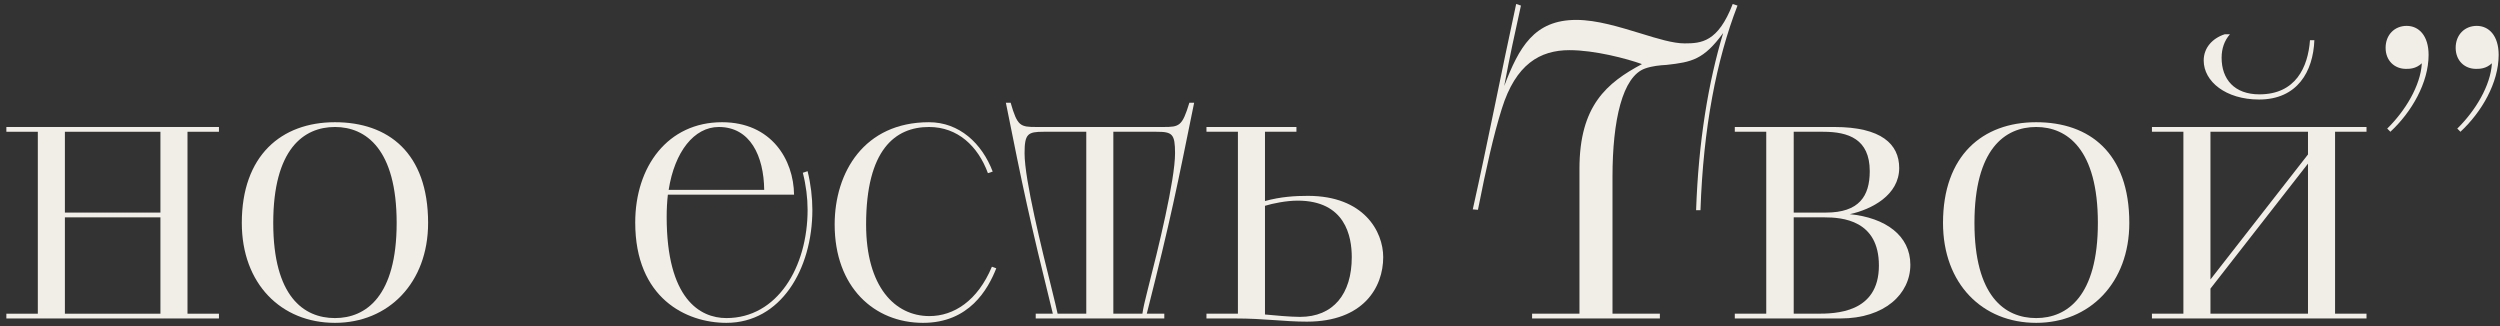
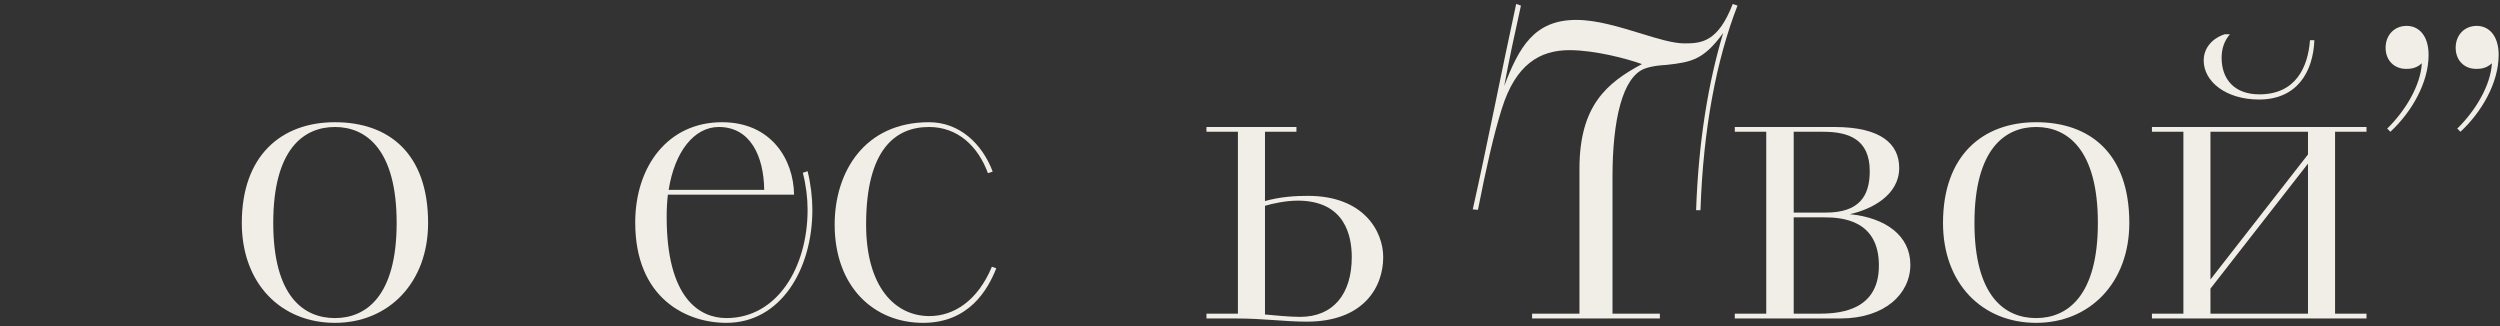
<svg xmlns="http://www.w3.org/2000/svg" width="314" height="41" viewBox="0 0 314 41" fill="none">
  <rect x="0" y="0" width="314" height="41" fill="#333333" stroke="none" />
-   <path d="M0.8 39.4H4.75V16.55H0.8V15.95H27.5V16.55H23.55V39.4H27.5V40H0.8V39.4ZM20.15 39.4V27.3H8.15V39.4H20.15ZM8.15 16.55V26.7H20.15V16.55H8.15Z" fill="#F1EDE7" />
  <path d="M42.07 40.55C35.32 40.55 30.37 35.65 30.37 28C30.37 19.55 35.32 15.35 42.07 15.35C48.77 15.35 53.77 19.2 53.77 28C53.77 35.55 48.77 40.55 42.07 40.55ZM42.07 39.95C45.97 39.95 49.82 37.2 49.82 28C49.82 18.75 45.97 15.95 42.07 15.95C38.12 15.95 34.32 18.75 34.32 28C34.32 37.2 38.12 39.95 42.07 39.95Z" fill="#F1EDE7" />
  <path d="M99.734 24.45H83.884C83.784 25.35 83.734 26.25 83.734 27.25C83.734 37.5 87.884 39.95 91.234 39.95C97.634 39.95 101.434 33.55 101.434 26.35C101.434 24.85 101.234 23.25 100.834 21.7L101.434 21.5C101.834 23.1 102.034 24.85 102.034 26.35C102.034 33.85 98.034 40.55 91.234 40.55C86.184 40.55 79.784 37.45 79.784 27.95C79.784 20.9 83.884 15.35 90.684 15.35C96.884 15.35 99.684 20.05 99.734 24.45ZM90.284 15.95C87.184 15.95 84.734 19.05 83.984 23.85H95.984C95.934 19.6 94.234 15.95 90.284 15.95Z" fill="#F1EDE7" />
  <path d="M124.583 33.5L125.133 33.7C124.083 36.35 121.733 40.55 115.933 40.55C109.783 40.55 104.833 36.05 104.833 28.2C104.833 21.65 108.533 15.35 116.683 15.35C120.483 15.35 123.333 18 124.683 21.55L124.083 21.75C122.833 18.35 120.283 15.95 116.683 15.95C112.433 15.95 108.783 18.8 108.783 28.2C108.783 36 112.383 39.7 116.733 39.7C119.783 39.7 122.783 37.8 124.583 33.5Z" fill="#F1EDE7" />
-   <path d="M130.086 39.4H132.236C129.236 27.25 128.486 23.65 126.336 12.9H126.936C127.786 15.85 128.136 15.95 130.186 15.95H146.136C148.136 15.95 148.486 15.85 149.386 12.9H149.986C147.786 23.7 147.136 27.15 144.036 39.4H146.236V40H130.086V39.4ZM132.836 39.4H136.436V16.55H131.086C129.086 16.55 128.686 16.8 128.686 19.25C128.686 22.6 130.836 31.2 132.136 36.45C132.436 37.7 132.686 38.65 132.836 39.4ZM139.836 16.55V39.4H143.486C143.586 38.65 143.836 37.65 144.136 36.45C145.486 31.2 147.586 22.6 147.586 19.25C147.586 16.8 147.236 16.55 145.236 16.55H139.836Z" fill="#F1EDE7" />
  <path d="M151.532 40V39.4H155.482V16.55H151.532V15.95H162.832V16.55H158.882V25.25C160.882 24.7 162.682 24.6 164.282 24.6C171.282 24.6 173.732 29.05 173.732 32.3C173.732 36.05 171.282 40.4 164.132 40.4C161.282 40.4 158.832 40 155.132 40H151.532ZM158.882 25.85V39.5C159.932 39.6 162.032 39.8 163.282 39.8C167.482 39.8 169.782 36.9 169.782 32.3C169.782 29.7 168.982 25.2 162.982 25.2C161.582 25.2 159.832 25.55 158.882 25.85Z" fill="#F1EDE7" />
  <path d="M192.43 39.4H198.38V21.2C198.38 13.25 201.83 10.4 206.23 8.05C204.28 7.35 200.28 6.3 197.13 6.3C193.43 6.3 190.38 8.05 188.63 13.65C187.58 17 186.68 21.05 185.63 26.35L184.98 26.3C186.88 17.8 188.53 9.25 190.43 0.5L191.03 0.7C190.18 4.6 189.68 6.8 188.93 10.8C190.78 5.95 192.68 2.5 197.98 2.5C200.58 2.5 203.43 3.4 206.08 4.2C208.18 4.85 210.13 5.45 211.58 5.45C213.68 5.45 215.78 5.3 217.63 0.5L218.23 0.7C215.58 7.55 213.93 16.1 213.58 26.4H213.03C213.33 17.7 214.58 10.3 216.43 4.15C213.98 7.5 212.48 7.8 209.33 8.15C208.43 8.2 207.48 8.3 206.63 8.6C203.78 9.6 202.53 15.1 202.53 22.2V39.4H208.48V40H192.43V39.4Z" fill="#F1EDE7" />
-   <path d="M217.89 40V39.4H221.84V16.55H217.89V15.95H230.39C236.29 15.95 238.54 18.1 238.54 21.1C238.54 24.5 235.09 26.3 232.34 26.9C236.84 27.35 239.94 29.6 239.94 33.25C239.94 36.9 236.74 40 231.14 40H217.89ZM225.29 27.3V39.4H228.19C230.49 39.4 235.99 39.35 235.99 33.35C235.99 27.65 231.39 27.3 229.14 27.3H225.29ZM225.29 16.55V26.7H229.34C233.49 26.7 234.84 24.65 234.84 21.5C234.84 17.45 232.14 16.55 228.99 16.55H225.29Z" fill="#F1EDE7" />
+   <path d="M217.89 40V39.4H221.84V16.55H217.89V15.95H230.39C236.29 15.95 238.54 18.1 238.54 21.1C238.54 24.5 235.09 26.3 232.34 26.9C236.84 27.35 239.94 29.6 239.94 33.25C239.94 36.9 236.74 40 231.14 40ZM225.29 27.3V39.4H228.19C230.49 39.4 235.99 39.35 235.99 33.35C235.99 27.65 231.39 27.3 229.14 27.3H225.29ZM225.29 16.55V26.7H229.34C233.49 26.7 234.84 24.65 234.84 21.5C234.84 17.45 232.14 16.55 228.99 16.55H225.29Z" fill="#F1EDE7" />
  <path d="M255.742 40.55C248.992 40.55 244.042 35.65 244.042 28C244.042 19.55 248.992 15.35 255.742 15.35C262.442 15.35 267.442 19.2 267.442 28C267.442 35.55 262.442 40.55 255.742 40.55ZM255.742 39.95C259.642 39.95 263.492 37.2 263.492 28C263.492 18.75 259.642 15.95 255.742 15.95C251.792 15.95 247.992 18.75 247.992 28C247.992 37.2 251.792 39.95 255.742 39.95Z" fill="#F1EDE7" />
  <path d="M270.284 39.4H274.234V16.55H270.284V15.95H297.234V16.55H293.284V39.4H297.234V40H270.284V39.4ZM277.634 36.25V39.4H289.884V20.55L277.634 36.25ZM277.634 16.55V35.1L289.884 19.4V16.55H277.634ZM279.434 4.3H280.084C279.384 5.1 279.034 6.1 279.034 7.25C279.034 9.95 280.634 11.85 283.784 11.85C288.334 11.85 289.884 8.45 290.134 5.05H290.684C290.534 9 288.534 12.5 283.734 12.5C279.584 12.5 276.784 10.25 276.784 7.6C276.784 6 277.884 4.8 279.434 4.3Z" fill="#F1EDE7" />
  <path d="M300.232 16.55L299.832 16.15C302.082 13.95 304.032 10.75 304.182 7.95C303.432 8.65 302.632 8.65 302.182 8.65C300.782 8.65 299.632 7.65 299.632 6C299.632 4.4 300.732 3.25 302.282 3.25C303.782 3.25 305.032 4.45 305.032 6.9C305.032 10.4 302.882 14.1 300.232 16.55ZM309.032 16.55L308.632 16.15C310.882 13.95 312.832 10.75 312.982 7.95C312.232 8.65 311.432 8.65 310.982 8.65C309.582 8.65 308.432 7.65 308.432 6C308.432 4.4 309.532 3.25 311.082 3.25C312.582 3.25 313.832 4.45 313.832 6.9C313.832 10.4 311.682 14.1 309.032 16.55Z" fill="#F1EDE7" />
</svg>